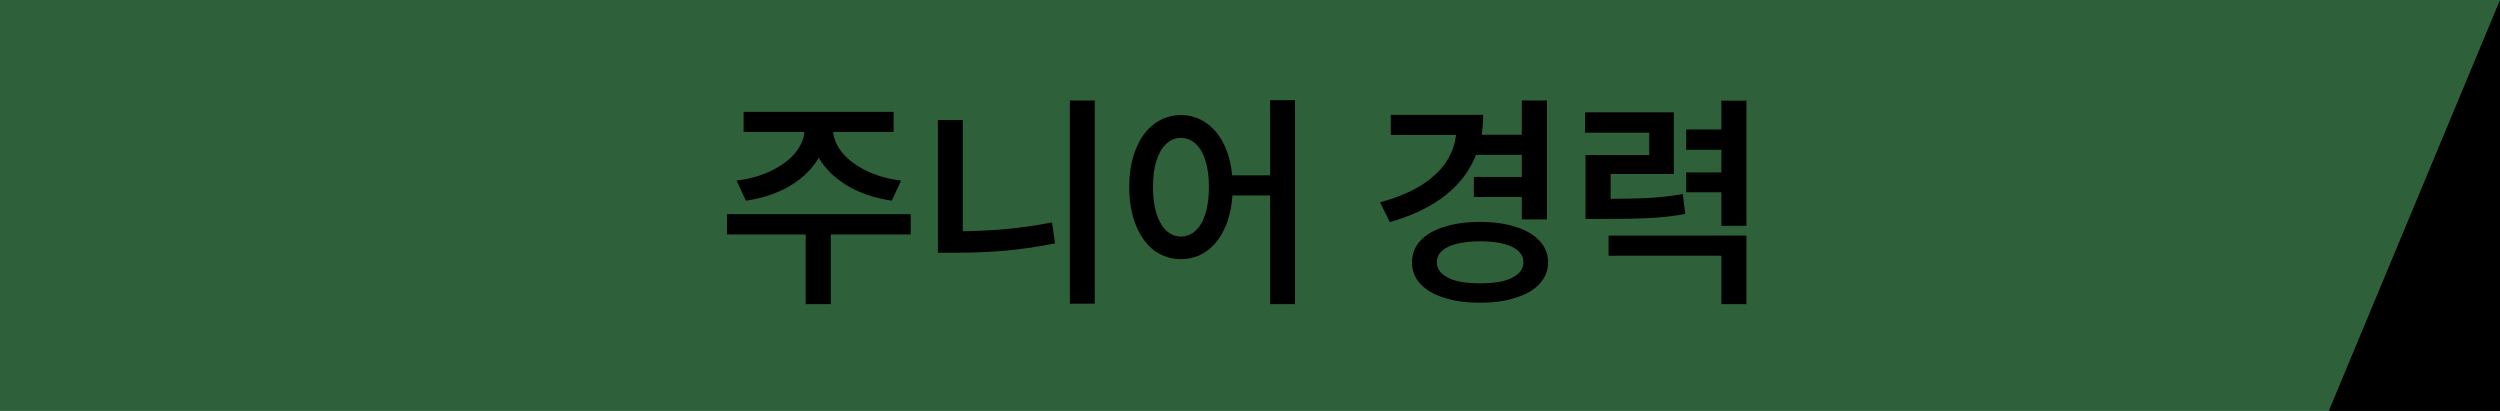
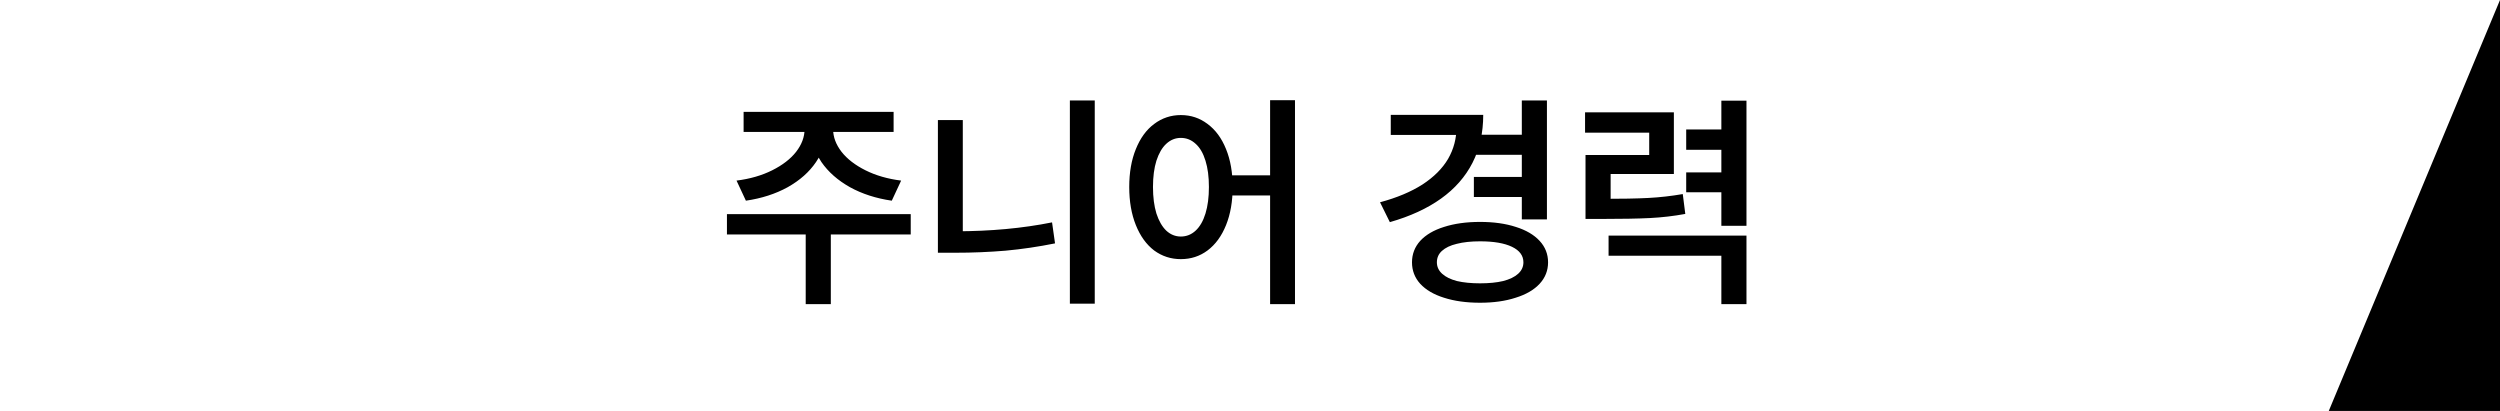
<svg xmlns="http://www.w3.org/2000/svg" width="219" height="36" viewBox="0 0 219 36" fill="none">
-   <rect width="219" height="36" fill="#2E613A" />
  <path d="M72.38 10.72V11.32C72.38 12.36 72.08 13.32 71.48 14.2C70.893 15.067 70.067 15.8 69 16.4C67.933 16.987 66.713 17.38 65.34 17.58L64.52 15.82C65.693 15.673 66.733 15.373 67.64 14.92C68.547 14.467 69.247 13.927 69.74 13.3C70.233 12.66 70.48 12 70.48 11.32V10.72H72.38ZM72.98 10.72V11.32C72.98 12 73.227 12.66 73.72 13.3C74.213 13.927 74.913 14.467 75.82 14.92C76.727 15.373 77.767 15.673 78.94 15.82L78.12 17.58C76.747 17.38 75.527 16.987 74.46 16.4C73.393 15.8 72.56 15.067 71.96 14.2C71.373 13.32 71.08 12.36 71.08 11.32V10.72H72.98ZM72.78 20V26.64H70.58V20H72.78ZM79.78 18.76V20.54H63.68V18.76H79.78ZM78.28 9.8V11.56H65.14V9.8H78.28ZM95.9 8.8V26.6H93.721V8.8H95.9ZM84.341 10.52V21.56H82.16V10.52H84.341ZM83.701 20.26C86.754 20.26 89.574 20 92.16 19.48L92.421 21.32C90.967 21.613 89.52 21.827 88.081 21.96C86.641 22.08 85.18 22.14 83.701 22.14H82.16V20.26H83.701ZM103.441 10.08C104.321 10.08 105.101 10.34 105.781 10.86C106.474 11.367 107.014 12.1 107.401 13.06C107.788 14.007 107.981 15.113 107.981 16.38C107.981 17.647 107.788 18.76 107.401 19.72C107.014 20.68 106.474 21.42 105.781 21.94C105.101 22.447 104.321 22.7 103.441 22.7C102.574 22.7 101.794 22.447 101.101 21.94C100.421 21.42 99.888 20.68 99.501 19.72C99.114 18.76 98.921 17.647 98.921 16.38C98.921 15.113 99.114 14.007 99.501 13.06C99.888 12.1 100.421 11.367 101.101 10.86C101.794 10.34 102.574 10.08 103.441 10.08ZM103.441 12.08C102.961 12.08 102.534 12.253 102.161 12.6C101.801 12.933 101.514 13.427 101.301 14.08C101.101 14.72 101.001 15.487 101.001 16.38C101.001 17.273 101.101 18.047 101.301 18.7C101.514 19.353 101.801 19.853 102.161 20.2C102.534 20.547 102.961 20.72 103.441 20.72C103.934 20.72 104.368 20.547 104.741 20.2C105.114 19.853 105.401 19.353 105.601 18.7C105.801 18.047 105.901 17.273 105.901 16.38C105.901 15.487 105.801 14.72 105.601 14.08C105.401 13.427 105.114 12.933 104.741 12.6C104.368 12.253 103.934 12.08 103.441 12.08ZM113.441 8.78V26.64H111.261V8.78H113.441ZM112.201 15.36V17.12H107.301V15.36H112.201ZM133.651 11.8V13.56H129.251V11.8H133.651ZM133.551 15.5V17.26H129.111V15.5H133.551ZM135.511 8.8V19.22H133.311V8.8H135.511ZM129.931 10.06C129.931 11.633 129.617 13.033 128.991 14.26C128.364 15.487 127.444 16.533 126.231 17.4C125.017 18.267 123.524 18.953 121.751 19.46L120.891 17.72C122.371 17.32 123.611 16.8 124.611 16.16C125.611 15.507 126.357 14.76 126.851 13.92C127.344 13.067 127.591 12.133 127.591 11.12V10.06H129.931ZM129.131 10.06V11.82H121.831V10.06H129.131ZM129.651 19.44C130.851 19.44 131.897 19.587 132.791 19.88C133.684 20.16 134.377 20.567 134.871 21.1C135.364 21.633 135.611 22.26 135.611 22.98C135.611 23.7 135.364 24.327 134.871 24.86C134.377 25.393 133.677 25.8 132.771 26.08C131.877 26.373 130.837 26.52 129.651 26.52C128.451 26.52 127.397 26.373 126.491 26.08C125.597 25.8 124.904 25.393 124.411 24.86C123.931 24.327 123.691 23.7 123.691 22.98C123.691 22.26 123.931 21.633 124.411 21.1C124.904 20.567 125.597 20.16 126.491 19.88C127.397 19.587 128.451 19.44 129.651 19.44ZM129.651 21.14C128.864 21.14 128.184 21.213 127.611 21.36C127.051 21.493 126.617 21.7 126.311 21.98C126.017 22.247 125.871 22.58 125.871 22.98C125.871 23.367 126.024 23.7 126.331 23.98C126.637 24.26 127.071 24.473 127.631 24.62C128.204 24.753 128.877 24.82 129.651 24.82C130.437 24.82 131.111 24.753 131.671 24.62C132.244 24.473 132.684 24.26 132.991 23.98C133.297 23.7 133.451 23.367 133.451 22.98C133.451 22.393 133.117 21.94 132.451 21.62C131.784 21.3 130.851 21.14 129.651 21.14ZM140.211 17.42C142.011 17.42 143.411 17.393 144.411 17.34C145.411 17.287 146.411 17.173 147.411 17L147.631 18.74C146.618 18.927 145.591 19.047 144.551 19.1C143.511 19.153 142.065 19.18 140.211 19.18H138.891V17.42H140.211ZM146.631 9.84V15.24H141.091V18.56H138.891V13.58H144.471V11.62H138.851V9.84H146.631ZM152.991 8.82V19.78H150.791V8.82H152.991ZM151.231 11.34V13.12H147.711V11.34H151.231ZM151.231 15.1V16.84H147.711V15.1H151.231ZM152.991 20.64V26.64H150.791V22.4H140.911V20.64H152.991Z" fill="black" />
  <path d="M219 36V0L204 36H219Z" fill="black" />
</svg>